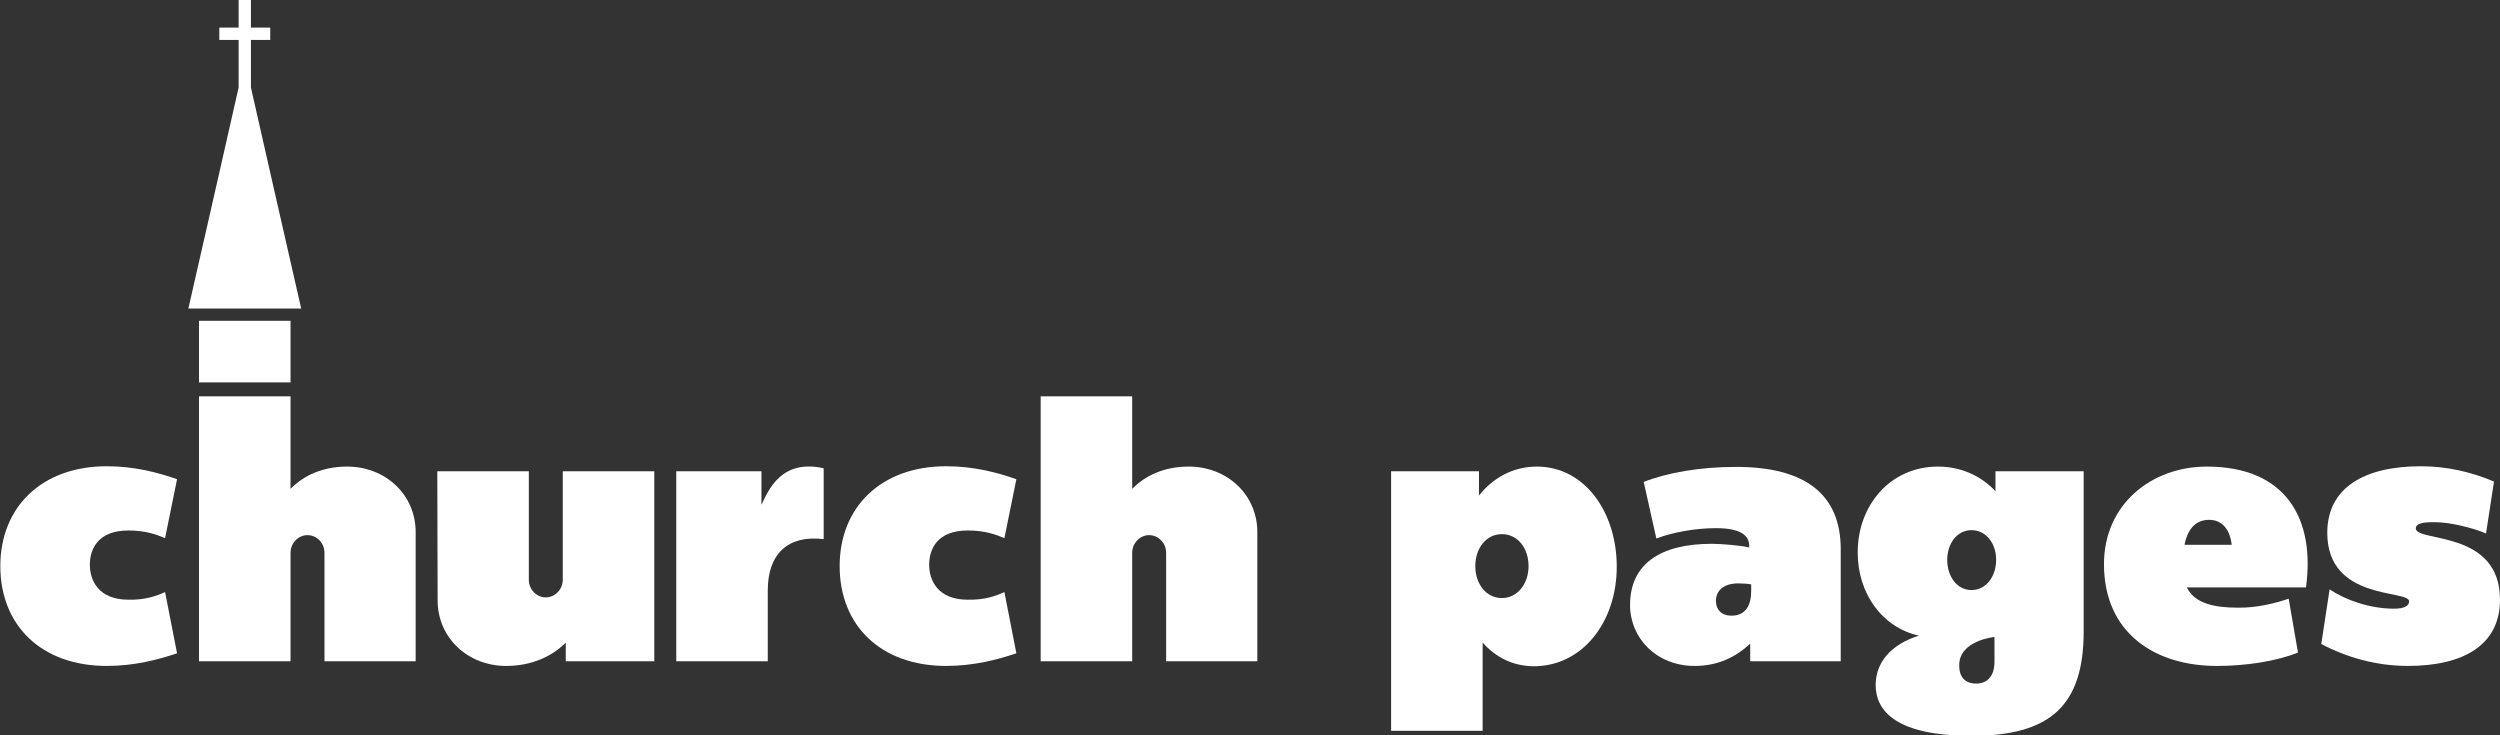
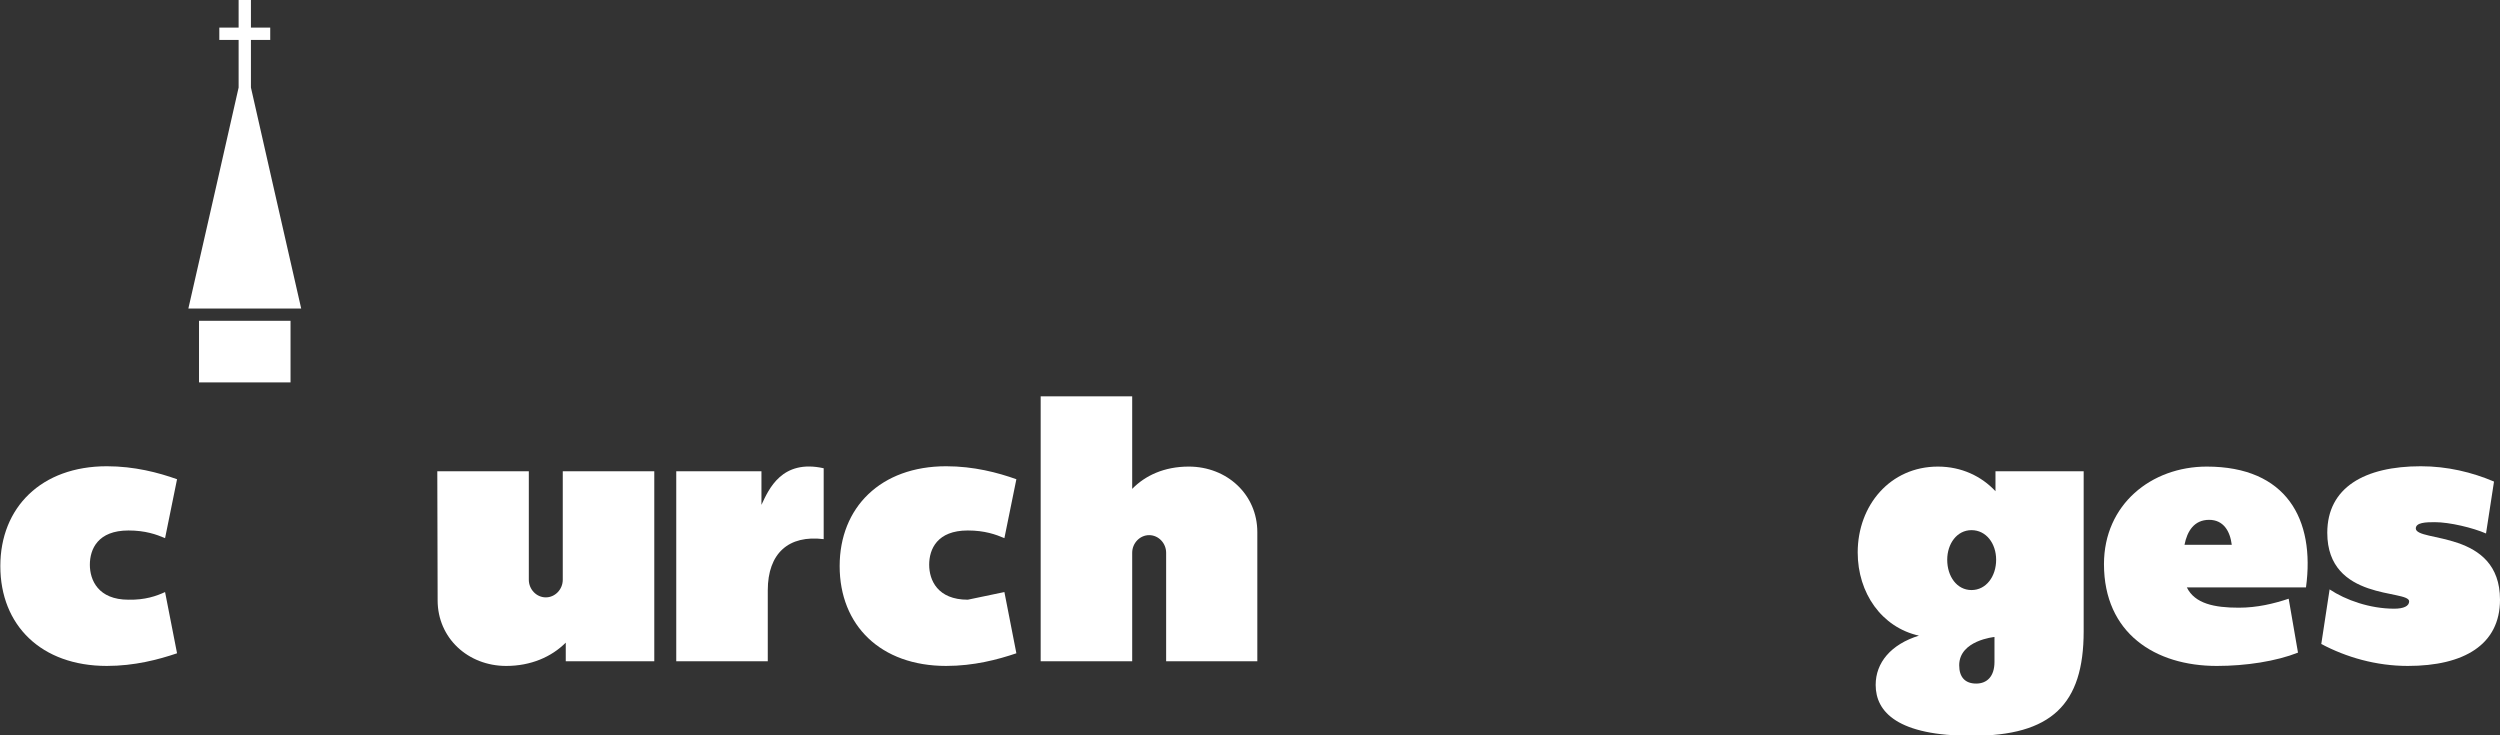
<svg xmlns="http://www.w3.org/2000/svg" version="1.1" id="Layer_1" x="0px" y="0px" viewBox="0 0 751.2 221" style="enable-background:new 0 0 751.2 221;" xml:space="preserve">
  <rect x="0" y="0" width="751.2" height="221" fill="#333333" stroke="none" />
  <style type="text/css">
	.st0{fill:#FFFFFF;}
</style>
  <g>
    <path class="st0" d="M49.6,177.9l3.6,18.4c-5.6,1.9-12.8,3.8-21.1,3.8c-19.7,0-32-12.2-32-30c0-17.6,12.3-30,32-30   c8.3,0,15.5,1.9,21.1,3.9l-3.6,17.7c-2.6-1.1-5.9-2.3-11-2.3c-9.2,0-11.6,5.6-11.6,10.3c0,4.6,2.5,10.5,11.6,10.5   C43.6,180.3,47,179.1,49.6,177.9z" />
-     <path class="st0" d="M124.9,198.7H97.5v-32.6c0-2.9-2.3-5.3-5.1-5.3s-5.1,2.4-5.1,5.3v32.6H59.8v-79.6h27.5v27.8   c3.9-4,9.6-6.7,17-6.7c11.5,0,20.6,8.4,20.6,19.7V198.7z" />
    <path class="st0" d="M131.4,141.6h27.5v32.6c0,2.9,2.3,5.3,5.1,5.3c2.8,0,5.1-2.4,5.1-5.3v-32.6h27.5v57.1h-26.6v-5.6   c-4.3,4.3-10.5,7-17.9,7c-11.5,0-20.6-8.4-20.6-19.7L131.4,141.6L131.4,141.6z" />
    <path class="st0" d="M230.7,177.4v21.3h-27.5v-57.1h25.6v10.1c2.2-4.7,6.1-13.8,18.7-11v21.3C237,160.7,230.7,166.2,230.7,177.4z" />
-     <path class="st0" d="M301.8,177.9l3.6,18.4c-5.6,1.9-12.8,3.8-21.1,3.8c-19.7,0-32-12.2-32-30c0-17.6,12.3-30,32-30   c8.3,0,15.5,1.9,21.1,3.9l-3.6,17.7c-2.6-1.1-5.9-2.3-11-2.3c-9.2,0-11.6,5.6-11.6,10.3c0,4.6,2.5,10.5,11.6,10.5   C295.8,180.3,299.2,179.1,301.8,177.9z" />
+     <path class="st0" d="M301.8,177.9l3.6,18.4c-5.6,1.9-12.8,3.8-21.1,3.8c-19.7,0-32-12.2-32-30c0-17.6,12.3-30,32-30   c8.3,0,15.5,1.9,21.1,3.9l-3.6,17.7c-2.6-1.1-5.9-2.3-11-2.3c-9.2,0-11.6,5.6-11.6,10.3c0,4.6,2.5,10.5,11.6,10.5   z" />
    <path class="st0" d="M377.9,198.7h-27.5v-32.6c0-2.9-2.3-5.3-5.1-5.3c-2.8,0-5.1,2.4-5.1,5.3v32.6h-27.5v-79.6h27.5v27.8   c3.9-4,9.6-6.7,17-6.7c11.5,0,20.6,8.4,20.6,19.7V198.7z" />
-     <path class="st0" d="M445.5,193.1v26.5h-27.5v-78h26.4v7.3c4.2-5.3,10.2-8.7,17.4-8.7c14.3,0,24,13.6,24,30.1   c0,16.5-10.2,29.9-25,29.9C454.3,200.1,449.4,197.4,445.5,193.1z M443.3,170.1c0,5.3,3.2,9.6,8,9.6c4.7,0,8-4.3,8-9.6   c0-5.3-3.2-9.6-8-9.6C446.5,160.5,443.3,164.8,443.3,170.1z" />
-     <path class="st0" d="M553.1,165v33.7h-27.2v-5.3c-4.2,3.9-9.5,6.7-16.7,6.7c-11.4,0-19.4-8.3-19.4-18.3c0-12.2,8.9-18.4,24.6-18.4   c2.8,0,8.7,0.5,11.2,1.1v-0.5c0-3.4-3.1-5.3-10-5.3c-6.1,0-12.8,1.2-17.9,3.1l-3.8-17c7.2-2.8,17-4.5,27.5-4.5   C542.6,140.2,553.1,148.7,553.1,165z M526.3,175.6c-1.1-0.2-2.5-0.3-4-0.3c-4.2,0-6.7,2-6.7,5.3c0,2.6,1.7,4.4,4.7,4.4   c4.4,0,5.9-3.4,5.9-7.4V175.6z" />
    <path class="st0" d="M626.1,141.6v48.1c0,22-9.7,31.4-33.6,31.4c-22.2,0-28.9-7.1-28.9-15.3c0-6.7,4.6-12.2,13-14.8   c-11.2-2.5-18.4-12.8-18.4-25c0-14.2,9.8-25.8,24.1-25.8c7.1,0,13.1,2.9,17.3,7.4v-6L626.1,141.6L626.1,141.6z M585.1,168.2   c0,5,2.9,9.1,7.3,9.1c4.4,0,7.4-4.1,7.4-9.1c0-4.9-3-8.9-7.4-8.9C588,159.3,585.1,163.4,585.1,168.2z M599.3,191.4   c0,0-10.6,1-10.6,8.5c0,3.6,1.8,5.5,5.1,5.5c3.3,0,5.5-2.2,5.5-6.5L599.3,191.4L599.3,191.4z" />
    <path class="st0" d="M657.1,176.5c2.4,4.9,8.3,6.1,15.6,6.1c5.5,0,10.5-1.2,15-2.7l2.8,16.2c-6.6,2.6-15.6,4-24.4,4   c-18.5,0-33.9-9.8-33.9-30.6c0-17.9,14.2-29.3,30.9-29.3c23.9,0,32.6,15.8,29.8,36.3L657.1,176.5L657.1,176.5z M670.6,163.7   c-0.5-4.1-2.5-7.5-6.8-7.5c-4.5,0-6.6,3.4-7.4,7.5H670.6z M670.6,163.7h-14.2H670.6z" />
    <path class="st0" d="M751.2,180.2c0,13.5-10.8,19.9-27.7,19.9c-9.5,0-18.5-2.6-26-6.6l2.5-16.4c4.8,3.2,12.1,5.8,19.4,5.8   c2.9,0,4.5-0.8,4.5-2.2c0-3.6-24.6,0-24.6-20.6c0-13.6,11.2-20,28.1-20c8,0,15.4,1.8,22,4.6l-2.4,15.6c-3.9-1.7-10.9-3.4-15.4-3.4   c-2.7,0-5.7,0.1-5.7,1.9C726,163,751.2,159.1,751.2,180.2z" />
    <path class="st0" d="M59.8,92.7h-3.2l8.5-37.3l6.6-29.1V12h-5.8V8.3h5.8V0h3.7v8.3h5.8V12h-5.8v14.3l6.6,29.1l8.5,37.3h-3.3H59.8z    M59.8,96.4h27.5v18.5H59.8V96.4z" />
  </g>
</svg>